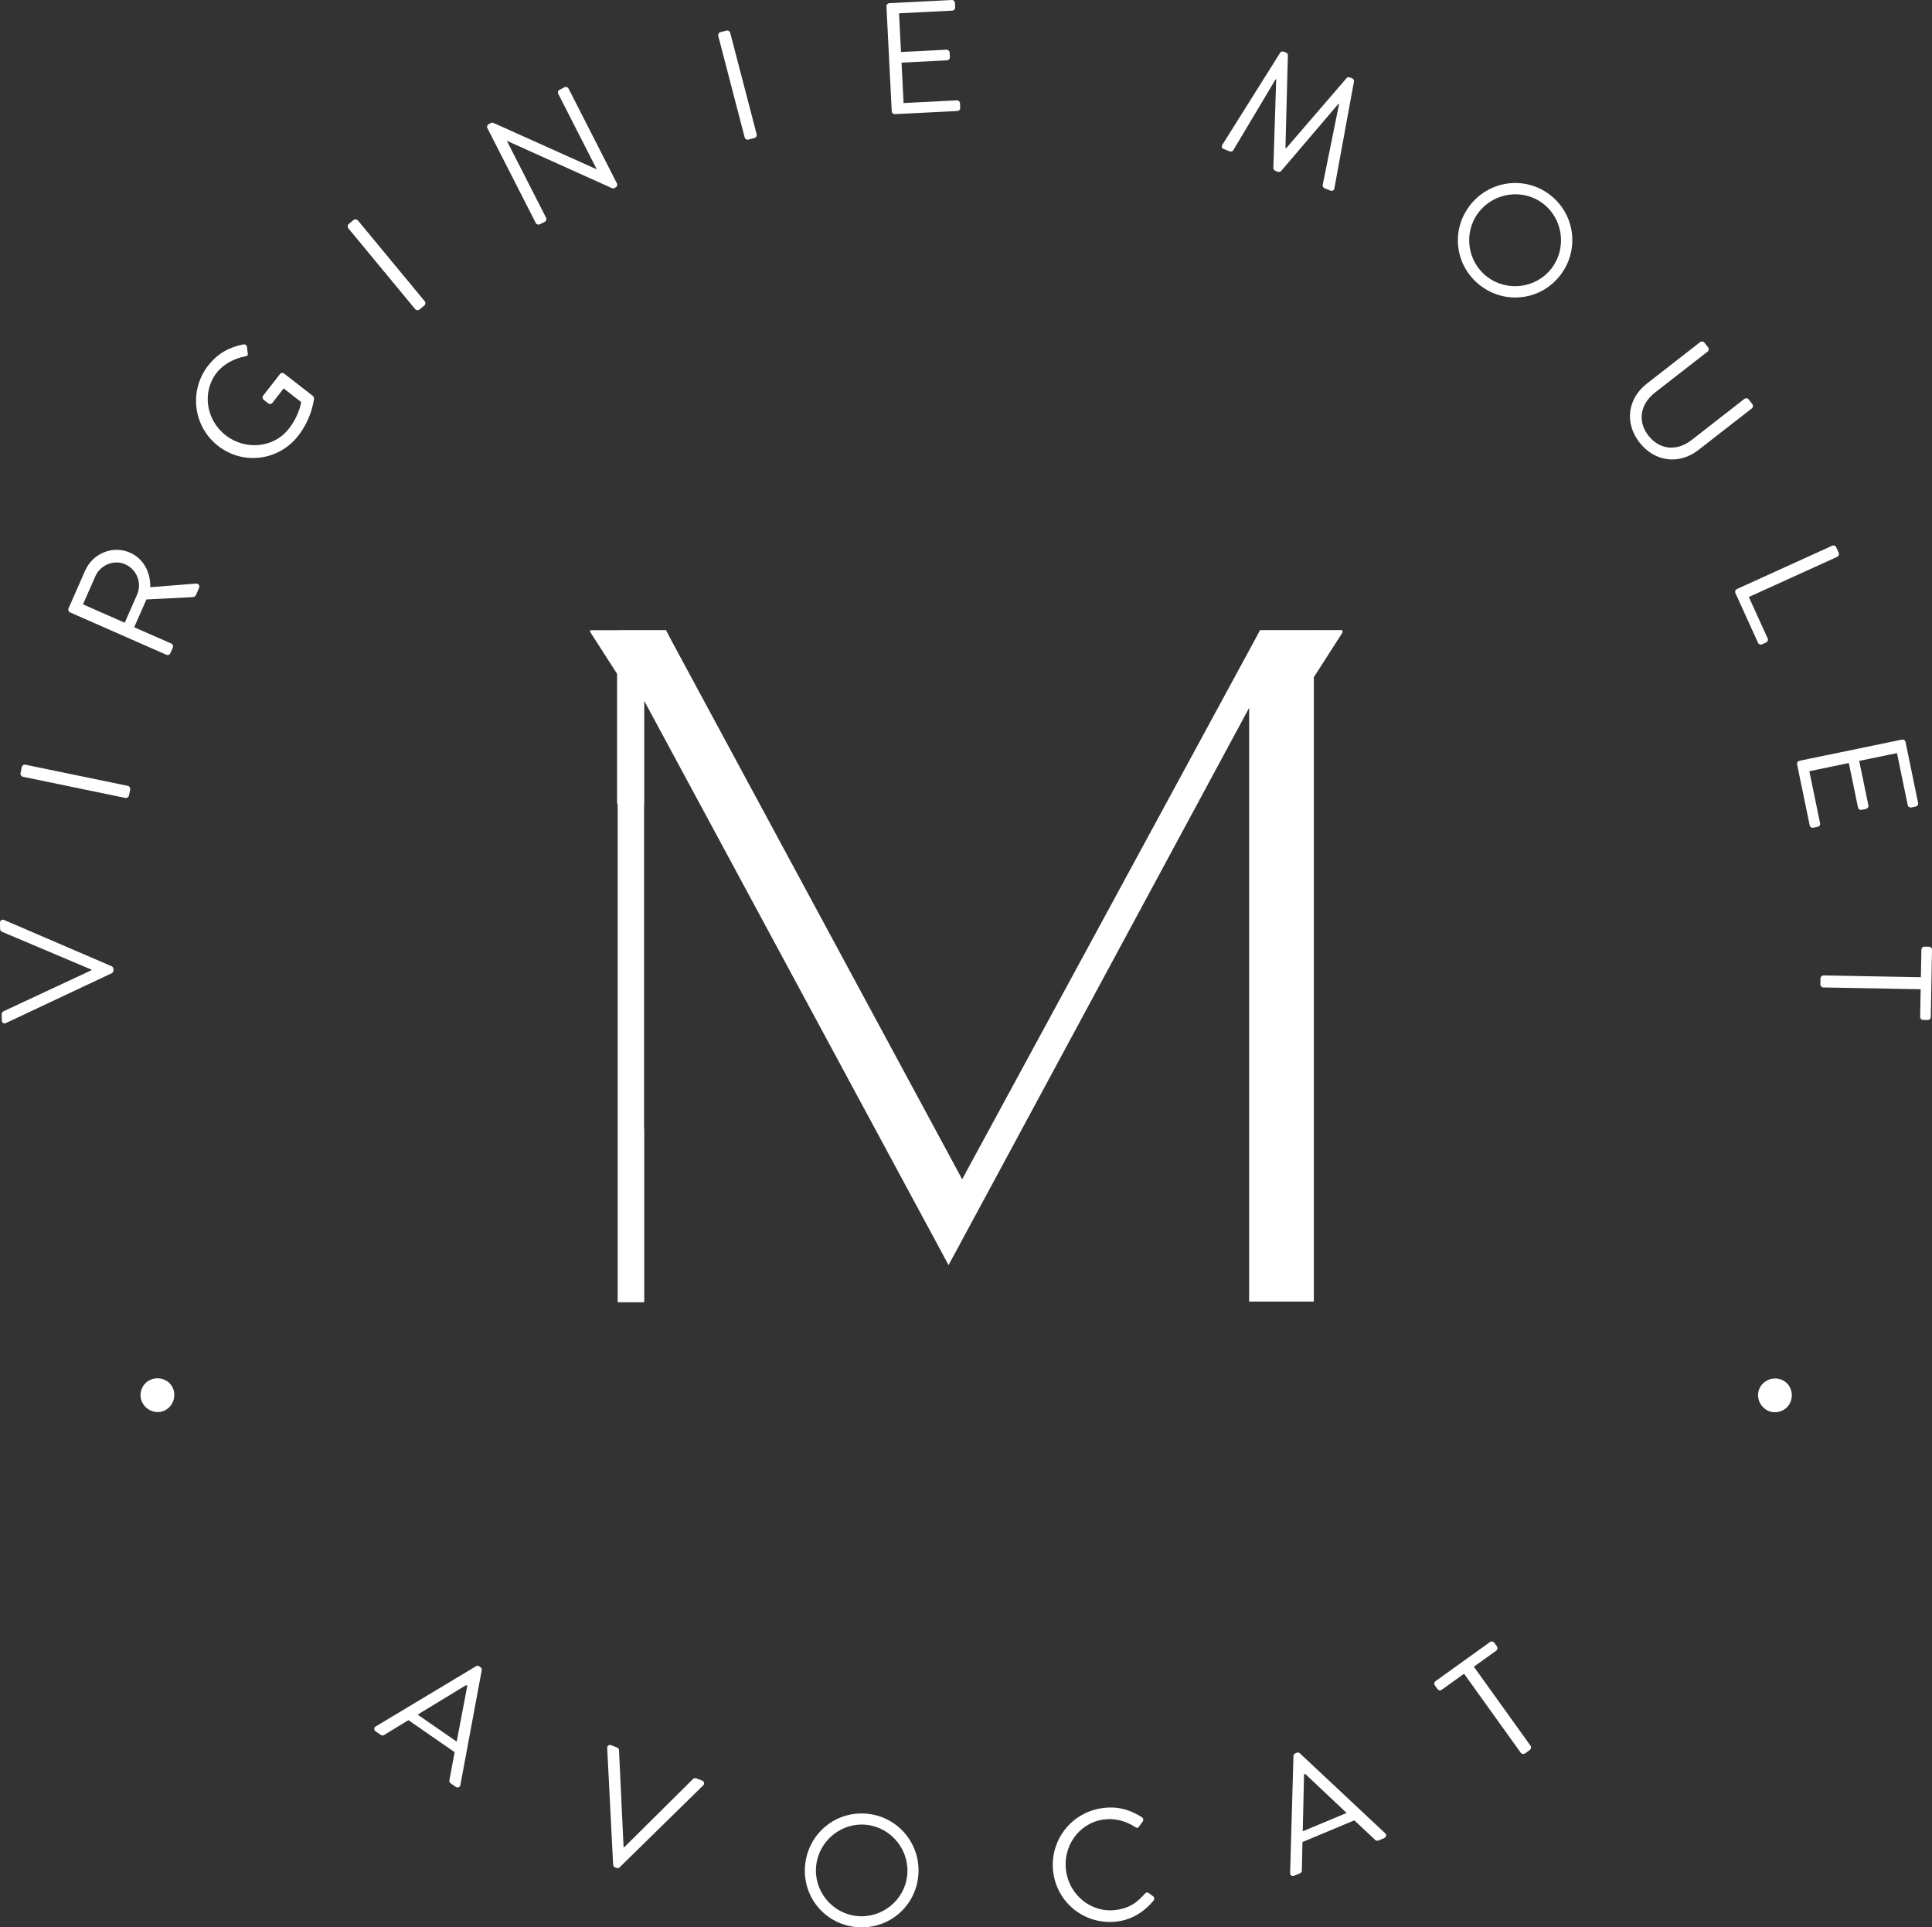
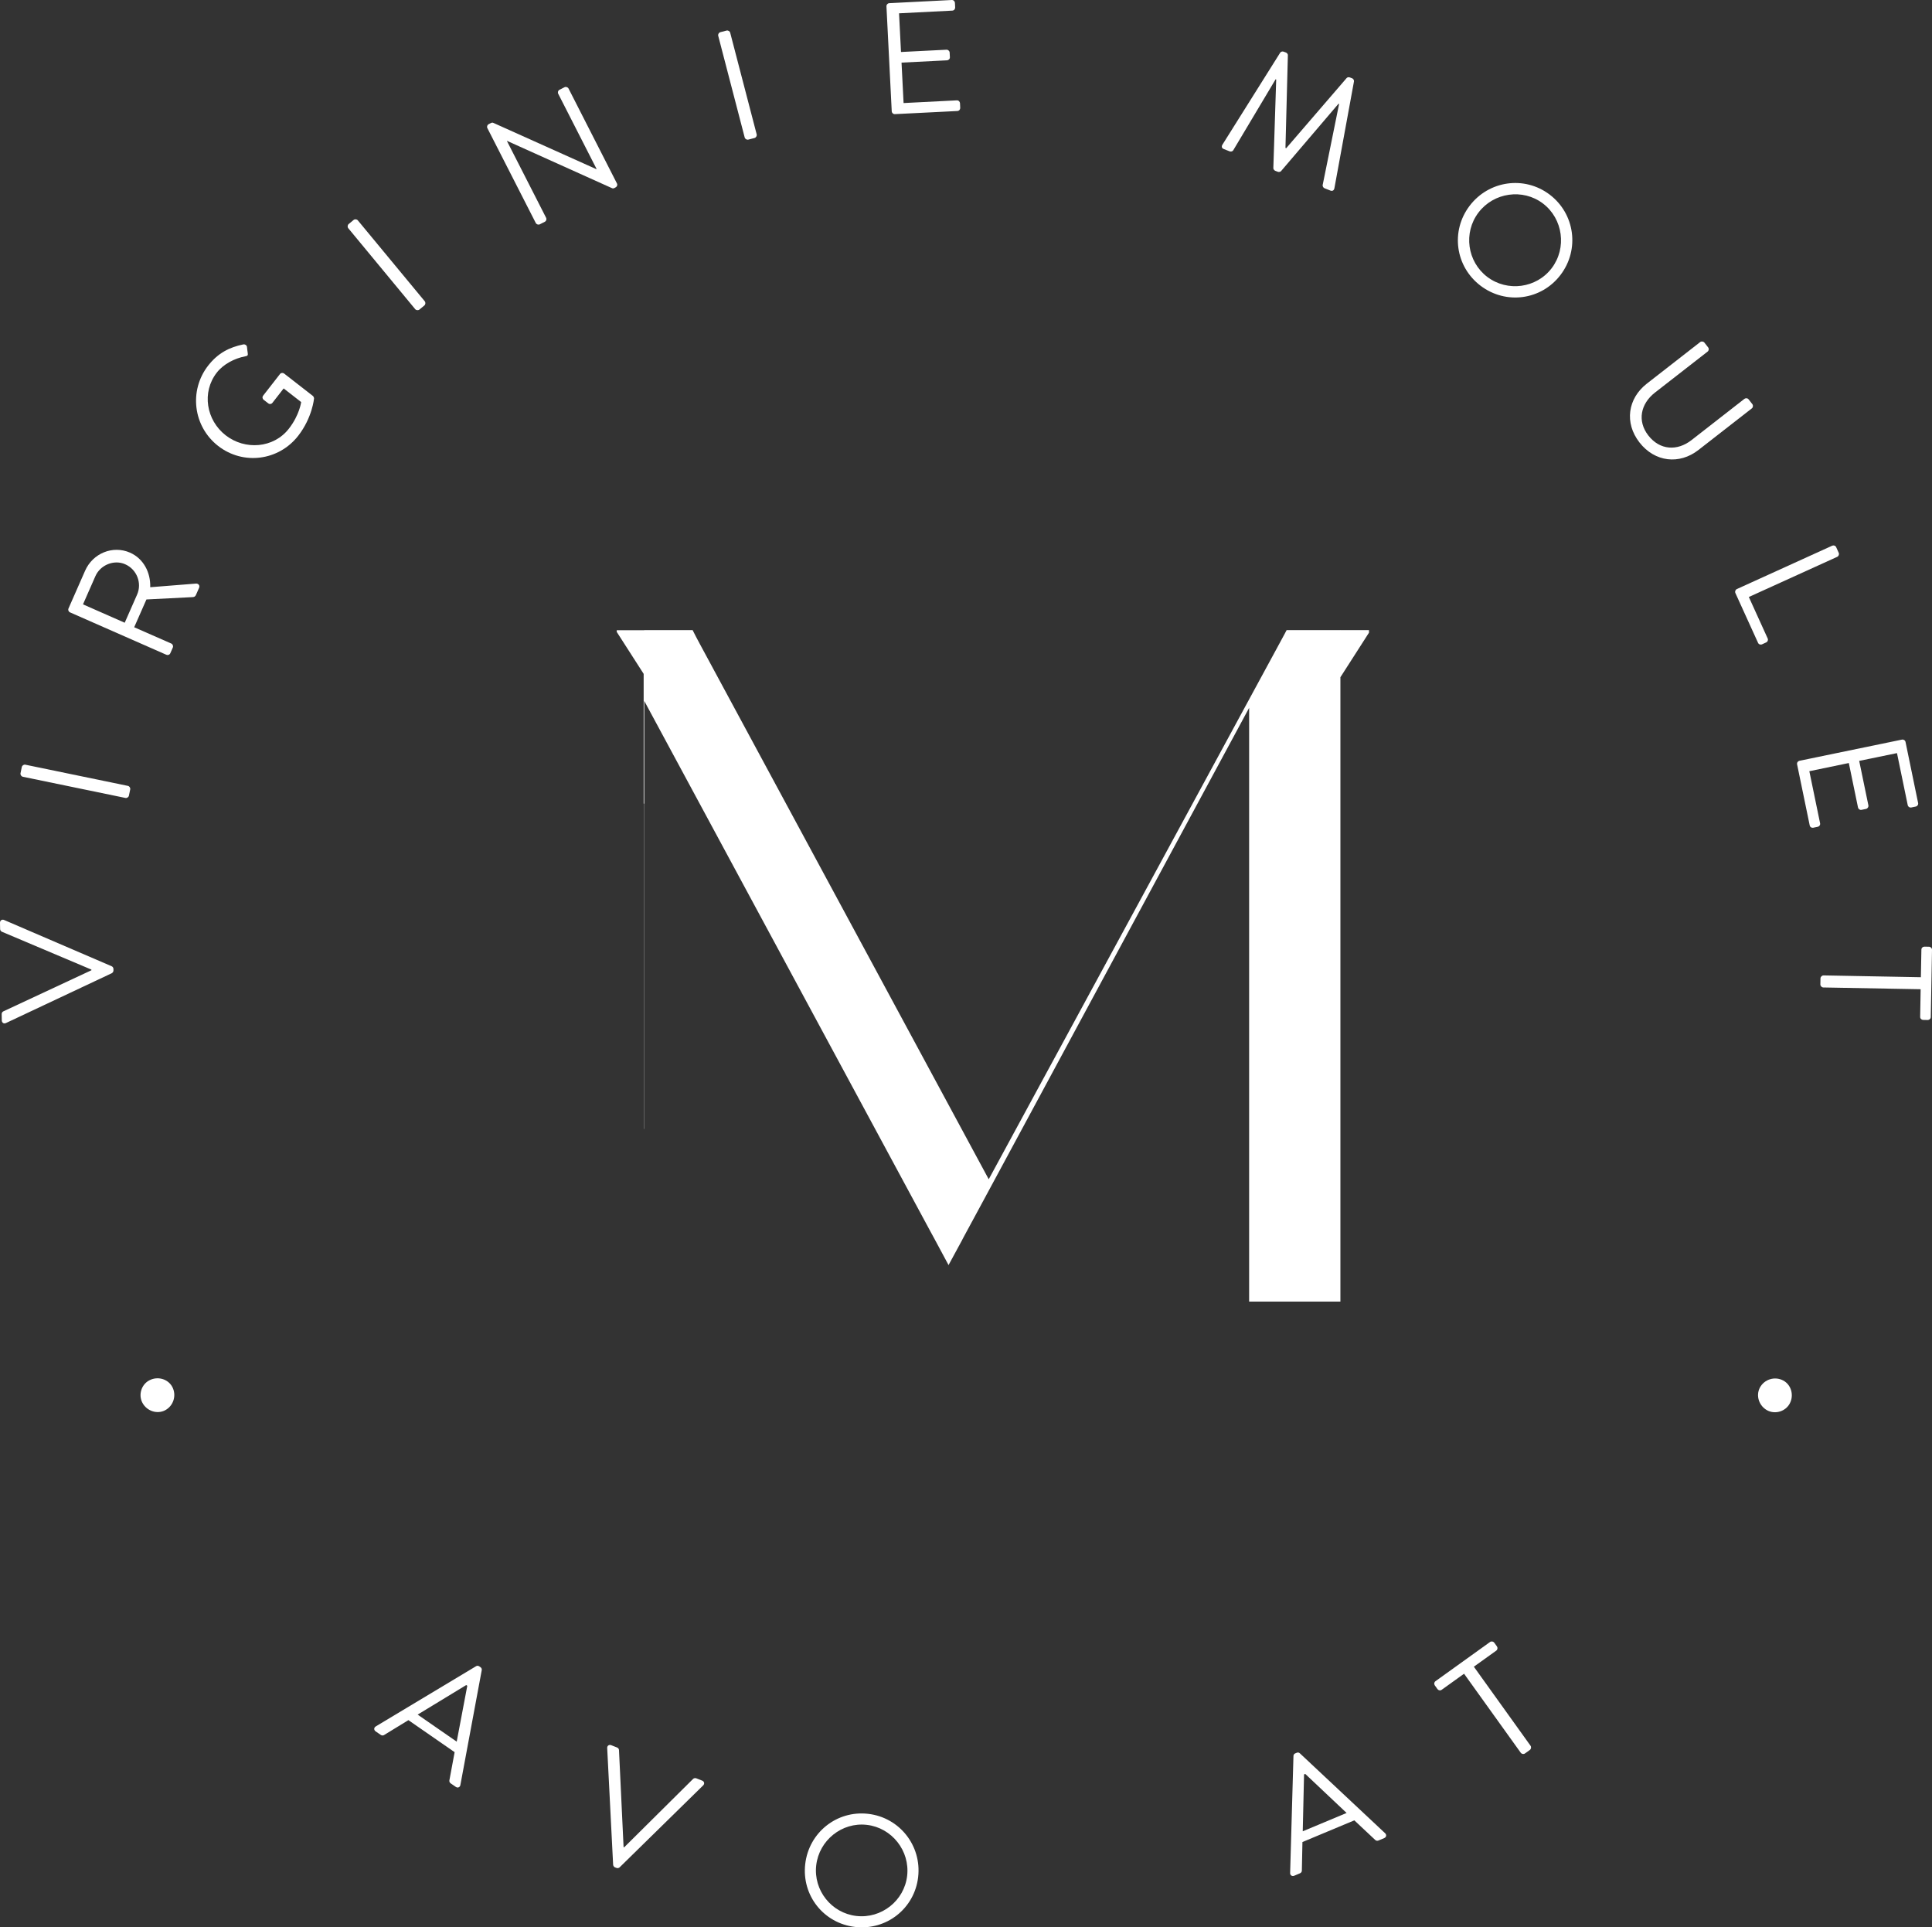
<svg xmlns="http://www.w3.org/2000/svg" id="Layer_2" viewBox="0 0 1000 997.373">
  <rect x="0" y="0" width="1000" height="997.373" fill="#333333" stroke="none" />
  <defs>
    <style>.cls-1{fill:#FFFFFF;}</style>
  </defs>
  <g id="NEW">
    <path class="cls-1" d="M3.096,529.406c-1.06.53-2.144-.12-2.168-1.349l-.06-3.276c-.012-.747.47-1.252.879-1.421l45.572-21.269-.012-.337L.988,482.171c-.409-.144-.915-.723-.927-1.373l-.06-3.276c-.024-1.228,1.036-1.903,2.108-1.445l55.677,23.942c.494.217.915.723.927,1.373l.012.819c.012.578-.385,1.156-.867,1.421l-54.761,25.773Z" />
    <path class="cls-1" d="M11.827,401.963c-.795-.169-1.373-1.036-1.204-1.831l.662-3.204c.169-.795,1.036-1.373,1.831-1.204l53.075,10.96c.795.169,1.373,1.036,1.204,1.831l-.662,3.204c-.169.819-1.036,1.373-1.831,1.204l-53.075-10.96Z" />
    <path class="cls-1" d="M36.275,316.912c-.759-.337-1.168-1.228-.807-2.071l8.575-19.486c3.974-9.033,14.308-13.296,23.256-9.37,6.925,3.059,10.707,10.189,10.454,17.896l23.665-1.879c1.204-.096,2.18.939,1.614,2.216l-1.59,3.613c-.397.915-.939,1.132-1.855,1.18l-23.798,1.204-6.335,14.38,19.197,8.43c.747.337,1.132,1.301.795,2.071l-1.289,2.939c-.361.819-1.301,1.132-2.059.795l-49.824-21.919ZM70.984,307.639c2.541-5.781-.048-12.959-6.226-15.656-5.721-2.529-12.826.361-15.379,6.166l-6.419,14.597,21.594,9.514,6.431-14.621Z" />
    <path class="cls-1" d="M107.753,189.18c5.094-6.527,11.044-9.49,18.222-10.96.927-.12,1.758.434,1.867,1.349.133,1.036.217,2.24.397,3.228.193,1.084-.169,1.421-1.373,1.614-5.48,1.036-11.248,4.047-14.633,8.382-7.961,10.213-5.468,24.641,4.564,32.469,9.96,7.756,24.761,6.793,32.722-3.42,5.552-7.13,6.359-13.778,6.359-13.778l-9.057-7.057-5.805,7.443c-.554.723-1.469.819-2.12.313l-2.397-1.855c-.711-.554-.831-1.469-.277-2.192l8.732-11.2c.506-.65,1.493-.699,2.132-.193l14.825,11.538c.325.241.638.915.638,1.325,0,0-.879,9.924-8.19,19.318-10.08,12.959-28.495,15.343-41.441,5.275-12.947-10.092-15.247-28.639-5.167-41.598Z" />
    <path class="cls-1" d="M180.278,118.124c-.53-.626-.421-1.686.205-2.192l2.529-2.096c.638-.53,1.674-.434,2.192.193l34.637,41.863c.518.626.421,1.686-.205,2.192l-2.529,2.096c-.638.53-1.674.434-2.204-.193l-34.625-41.863Z" />
    <path class="cls-1" d="M252.249,66.265c-.373-.723-.012-1.662.723-2.023l1.096-.554c.506-.265.951-.313,1.457-.024l53.135,23.87q.072-.024.144-.072l-19.86-38.924c-.373-.723-.12-1.686.686-2.096l2.553-1.301c.723-.361,1.722-.048,2.096.674l25.074,49.161c.373.723.012,1.638-.723,1.999l-.578.313c-.518.265-.951.289-1.469,0l-54.123-24.376-.072.048,20.269,39.719c.373.723.12,1.686-.686,2.096l-2.553,1.301c-.723.385-1.722.048-2.096-.674l-25.074-49.137Z" />
    <path class="cls-1" d="M371.756,18.549c-.217-.795.313-1.686,1.108-1.903l3.179-.819c.795-.217,1.698.313,1.903,1.108l13.705,52.581c.205.795-.325,1.686-1.12,1.903l-3.179.819c-.795.217-1.686-.313-1.903-1.108l-13.693-52.581Z" />
    <path class="cls-1" d="M458.83,3.278c-.048-.819.578-1.59,1.481-1.638L492.635.002c.903-.048,1.59.674,1.638,1.493l.12,2.361c.036.819-.578,1.59-1.481,1.638l-27.567,1.397,1.012,20.016,23.545-1.18c.819-.048,1.602.65,1.638,1.469l.12,2.385c.048.915-.662,1.59-1.481,1.638l-23.545,1.18,1.06,20.931,27.567-1.397c.891-.048,1.59.674,1.638,1.493l.108,2.385c.048.819-.566,1.59-1.469,1.638l-32.337,1.614c-.891.048-1.59-.65-1.638-1.469l-2.734-54.316Z" />
    <path class="cls-1" d="M662.616,27.268c.397-.554,1.18-.771,1.794-.53l1.228.458c.53.217 1.0.843.964,1.349l-1.252,47.981c.157.072.229.096.385.169l31.277-36.299c.337-.409,1.096-.554,1.626-.337l1.228.458c.602.241,1.036.939.951,1.614l-10.116,55.183c-.193,1.156-.951,1.734-2.096,1.301l-3.059-1.204c-.602-.241-1.012-1.012-.951-1.59l8.515-42.007c-.084-.024-.229-.072-.313-.12l-29.747,34.878c-.337.409-1.168.506-1.626.337l-1.385-.53c-.458-.193-.988-.843-.964-1.349l1.481-45.885c-.072-.024-.229-.072-.301-.12l-21.955,36.781c-.289.506-1.18.771-1.794.53l-3.059-1.204c-1.144-.434-1.301-1.373-.662-2.361l29.831-47.499Z" />
    <path class="cls-1" d="M802.114,100.709c13.091,9.948,15.572,28.447,5.636,41.526-9.936,13.103-28.314,15.56-41.405,5.636-13.103-9.948-15.62-28.254-5.684-41.357,9.936-13.079,28.35-15.729,41.453-5.805ZM769.814,143.295c10.418,7.876,25.448,5.877,33.348-4.528,7.901-10.405,5.877-25.556-4.528-33.456-10.418-7.901-25.484-5.733-33.384,4.697-7.901,10.405-5.841,25.387,4.564,33.288Z" />
    <path class="cls-1" d="M880.011,177.016c.65-.506,1.686-.361,2.192.289l1.915,2.457c.554.699.373,1.686-.277,2.192l-27.254,21.221c-7.371,5.757-9.297,14.645-3.396,22.208,5.949,7.636,14.958,8.117,22.34,2.361l27.375-21.341c.65-.482,1.638-.434,2.192.289l1.915,2.457c.506.65.373,1.686-.277,2.192l-27.64,21.534c-9.839,7.66-22.533,6.311-30.506-3.902-7.912-10.165-6.058-22.738,3.782-30.422l27.64-21.534Z" />
    <path class="cls-1" d="M948.345,282.396c.747-.337,1.686-.048,2.059.771l1.313,2.914c.349.747-.024,1.71-.771,2.071l-45.753,20.787,9.755,21.461c.373.819-.024,1.71-.771,2.047l-2.156.988c-.747.337-1.698.048-2.059-.771l-11.73-25.773c-.361-.819.036-1.734.783-2.071l49.33-22.425Z" />
    <path class="cls-1" d="M984.451,382.741c.795-.169,1.65.337,1.843,1.204l6.516,31.602c.181.867-.409,1.662-1.204,1.831l-2.324.482c-.807.169-1.662-.337-1.843-1.204l-5.564-26.929-19.558,4.022,4.757,23.003c.169.819-.409,1.686-1.216,1.855l-2.324.482c-.879.169-1.662-.409-1.831-1.204l-4.757-23.027-20.438,4.239,5.564,26.929c.181.891-.409,1.662-1.204,1.831l-2.336.482c-.795.169-1.65-.313-1.831-1.204l-6.527-31.578c-.181-.891.409-1.686,1.204-1.855l53.075-10.96Z" />
    <path class="cls-1" d="M994.243,505.704l.265-14.284c.012-.915.759-1.542,1.59-1.542l2.373.048c.819.024,1.554.699,1.53,1.59l-.638,34.781c-.012.915-.771,1.542-1.59,1.542l-2.373-.048c-.819-.024-1.554-.674-1.53-1.59l.253-14.284-50.365-.915c-.831-.024-1.554-.771-1.542-1.59l.06-3.107c.012-.819.771-1.542,1.59-1.542l50.377.939Z" />
    <path class="cls-1" d="M77.271,714.32c4.336-2.312,9.719-.723,11.911,3.396,2.3,4.336.65,9.755-3.685,12.068-4.119,2.168-9.478.482-11.778-3.854-2.192-4.119-.566-9.442,3.553-11.61Z" />
    <path class="cls-1" d="M194.501,893.405l51.883-31.144c.482-.265,1.06-.385,1.662.048l.674.458c.602.434.711.988.626,1.542l-11.056,59.422c-.205,1.156-1.349,1.662-2.361.964l-2.698-1.855c-.602-.434-.723-1.108-.626-1.542l2.71-14.572-23.918-16.572-12.609,7.708c-.373.241-1.06.361-1.662-.048l-2.698-1.855c-1.012-.723-.939-1.951.072-2.553ZM236.388,901.282c1.794-9.635,3.685-19.269,5.48-28.904l-.542-.385-25.147,15.295,20.209,13.994Z" />
    <path class="cls-1" d="M314.285,904.606c-.072-1.18.927-1.927,2.071-1.493l3.059,1.204c.686.265.964.891.976,1.349l2.373,50.173.301.12,35.672-35.383c.301-.313,1.024-.578,1.626-.337l3.059,1.204c1.144.434,1.373,1.662.53,2.481l-43.236,42.393c-.409.361-1.012.554-1.626.313l-.771-.289c-.53-.217-.915-.795-.964-1.349l-3.071-60.386Z" />
    <path class="cls-1" d="M449.363,938.64c16.259,1.879,27.748,16.475,25.869,32.734-1.879,16.259-16.391,27.676-32.65,25.797-16.259-1.879-27.688-16.307-25.797-32.565,1.879-16.259,16.319-27.844,32.577-25.966ZM443.245,991.487c12.923,1.493,24.797-7.828,26.291-20.763,1.505-12.935-7.901-24.882-20.835-26.375-12.923-1.518-24.737,7.997-26.23,20.931-1.493,12.911,7.852,24.713,20.775,26.206Z" />
-     <path class="cls-1" d="M570.243,935.726c8.214-1.204,14.56.747,20.787,4.649.747.554.976,1.518.421,2.264l-1.867,2.529c-.53.891-1.192.915-2.132.217-4.769-3.035-10.49-4.673-16.427-3.782-12.85,1.903-21.076,14.163-19.209,26.76,1.855,12.525,13.296,21.871,26.134,19.968,7.069-1.036,10.863-4.095,14.621-8.382.723-.771,1.385-.795,2.132-.241l2.144,1.59c.723.409.735,1.566.241,2.216-4.637,5.66-10.947,9.683-18.174,10.743-16.259,2.409-31.265-8.575-33.673-24.834-2.409-16.259,8.743-31.289,25.002-33.697Z" />
    <path class="cls-1" d="M667.77,969.23l1.722-60.506c.036-.554.253-1.108.927-1.373l.759-.313c.686-.289,1.216-.072,1.638.289l44.127,41.357c.855.795.662,2.023-.47,2.505l-3.023,1.277c-.686.265-1.325,0-1.638-.313l-10.815-10.14-26.857,11.224-.301,14.789c0,.434-.253,1.084-.939,1.373l-3.023,1.277c-1.132.458-2.156-.265-2.108-1.445ZM697,938.183c-7.154-6.696-14.259-13.513-21.413-20.209l-.614.265-.674,29.434,22.702-9.49Z" />
    <path class="cls-1" d="M757.795,866.139l-11.586,8.31c-.735.53-1.698.313-2.18-.361l-1.385-1.927c-.482-.674-.373-1.638.361-2.168l28.242-20.281c.735-.506,1.698-.289,2.18.361l1.385,1.927c.47.674.373,1.662-.361,2.192l-11.586,8.31,29.338,40.899c.482.674.313,1.686-.349,2.168l-2.541,1.831c-.662.482-1.686.313-2.168-.361l-29.35-40.899Z" />
    <path class="cls-1" d="M914.756,729.856c-4.336-2.312-6.034-7.66-3.842-11.778,2.3-4.336,7.732-5.998,12.068-3.685,4.119,2.168,5.697,7.563,3.396,11.899-2.192,4.119-7.503,5.733-11.622,3.565Z" />
-     <path class="cls-1" d="M680.036,673.54h-33.489v-307.226l-138.44,256.627-9.638,17.812-.488.976-7.015,12.932-7.473-13.908-1.617-2.958-148.413-275.079v53.161h-.091v168.299h.091v89.731h-13.755v-258.03h-.305v-67.161l-13.938-21.716v-.854h14.243v-.061h25.041l1.677,3.294,2.043,3.843,149.542,277.031,149.328-275.14,3.843-7.106,1.006-1.921h27.663l.183-.061v.061h14.793v1.312l-14.793,23.058v323.087Z" />
+     <path class="cls-1" d="M680.036,673.54h-33.489v-307.226l-138.44,256.627-9.638,17.812-.488.976-7.015,12.932-7.473-13.908-1.617-2.958-148.413-275.079v53.161h-.091v168.299h.091v89.731v-258.03h-.305v-67.161l-13.938-21.716v-.854h14.243v-.061h25.041l1.677,3.294,2.043,3.843,149.542,277.031,149.328-275.14,3.843-7.106,1.006-1.921h27.663l.183-.061v.061h14.793v1.312l-14.793,23.058v323.087Z" />
  </g>
</svg>